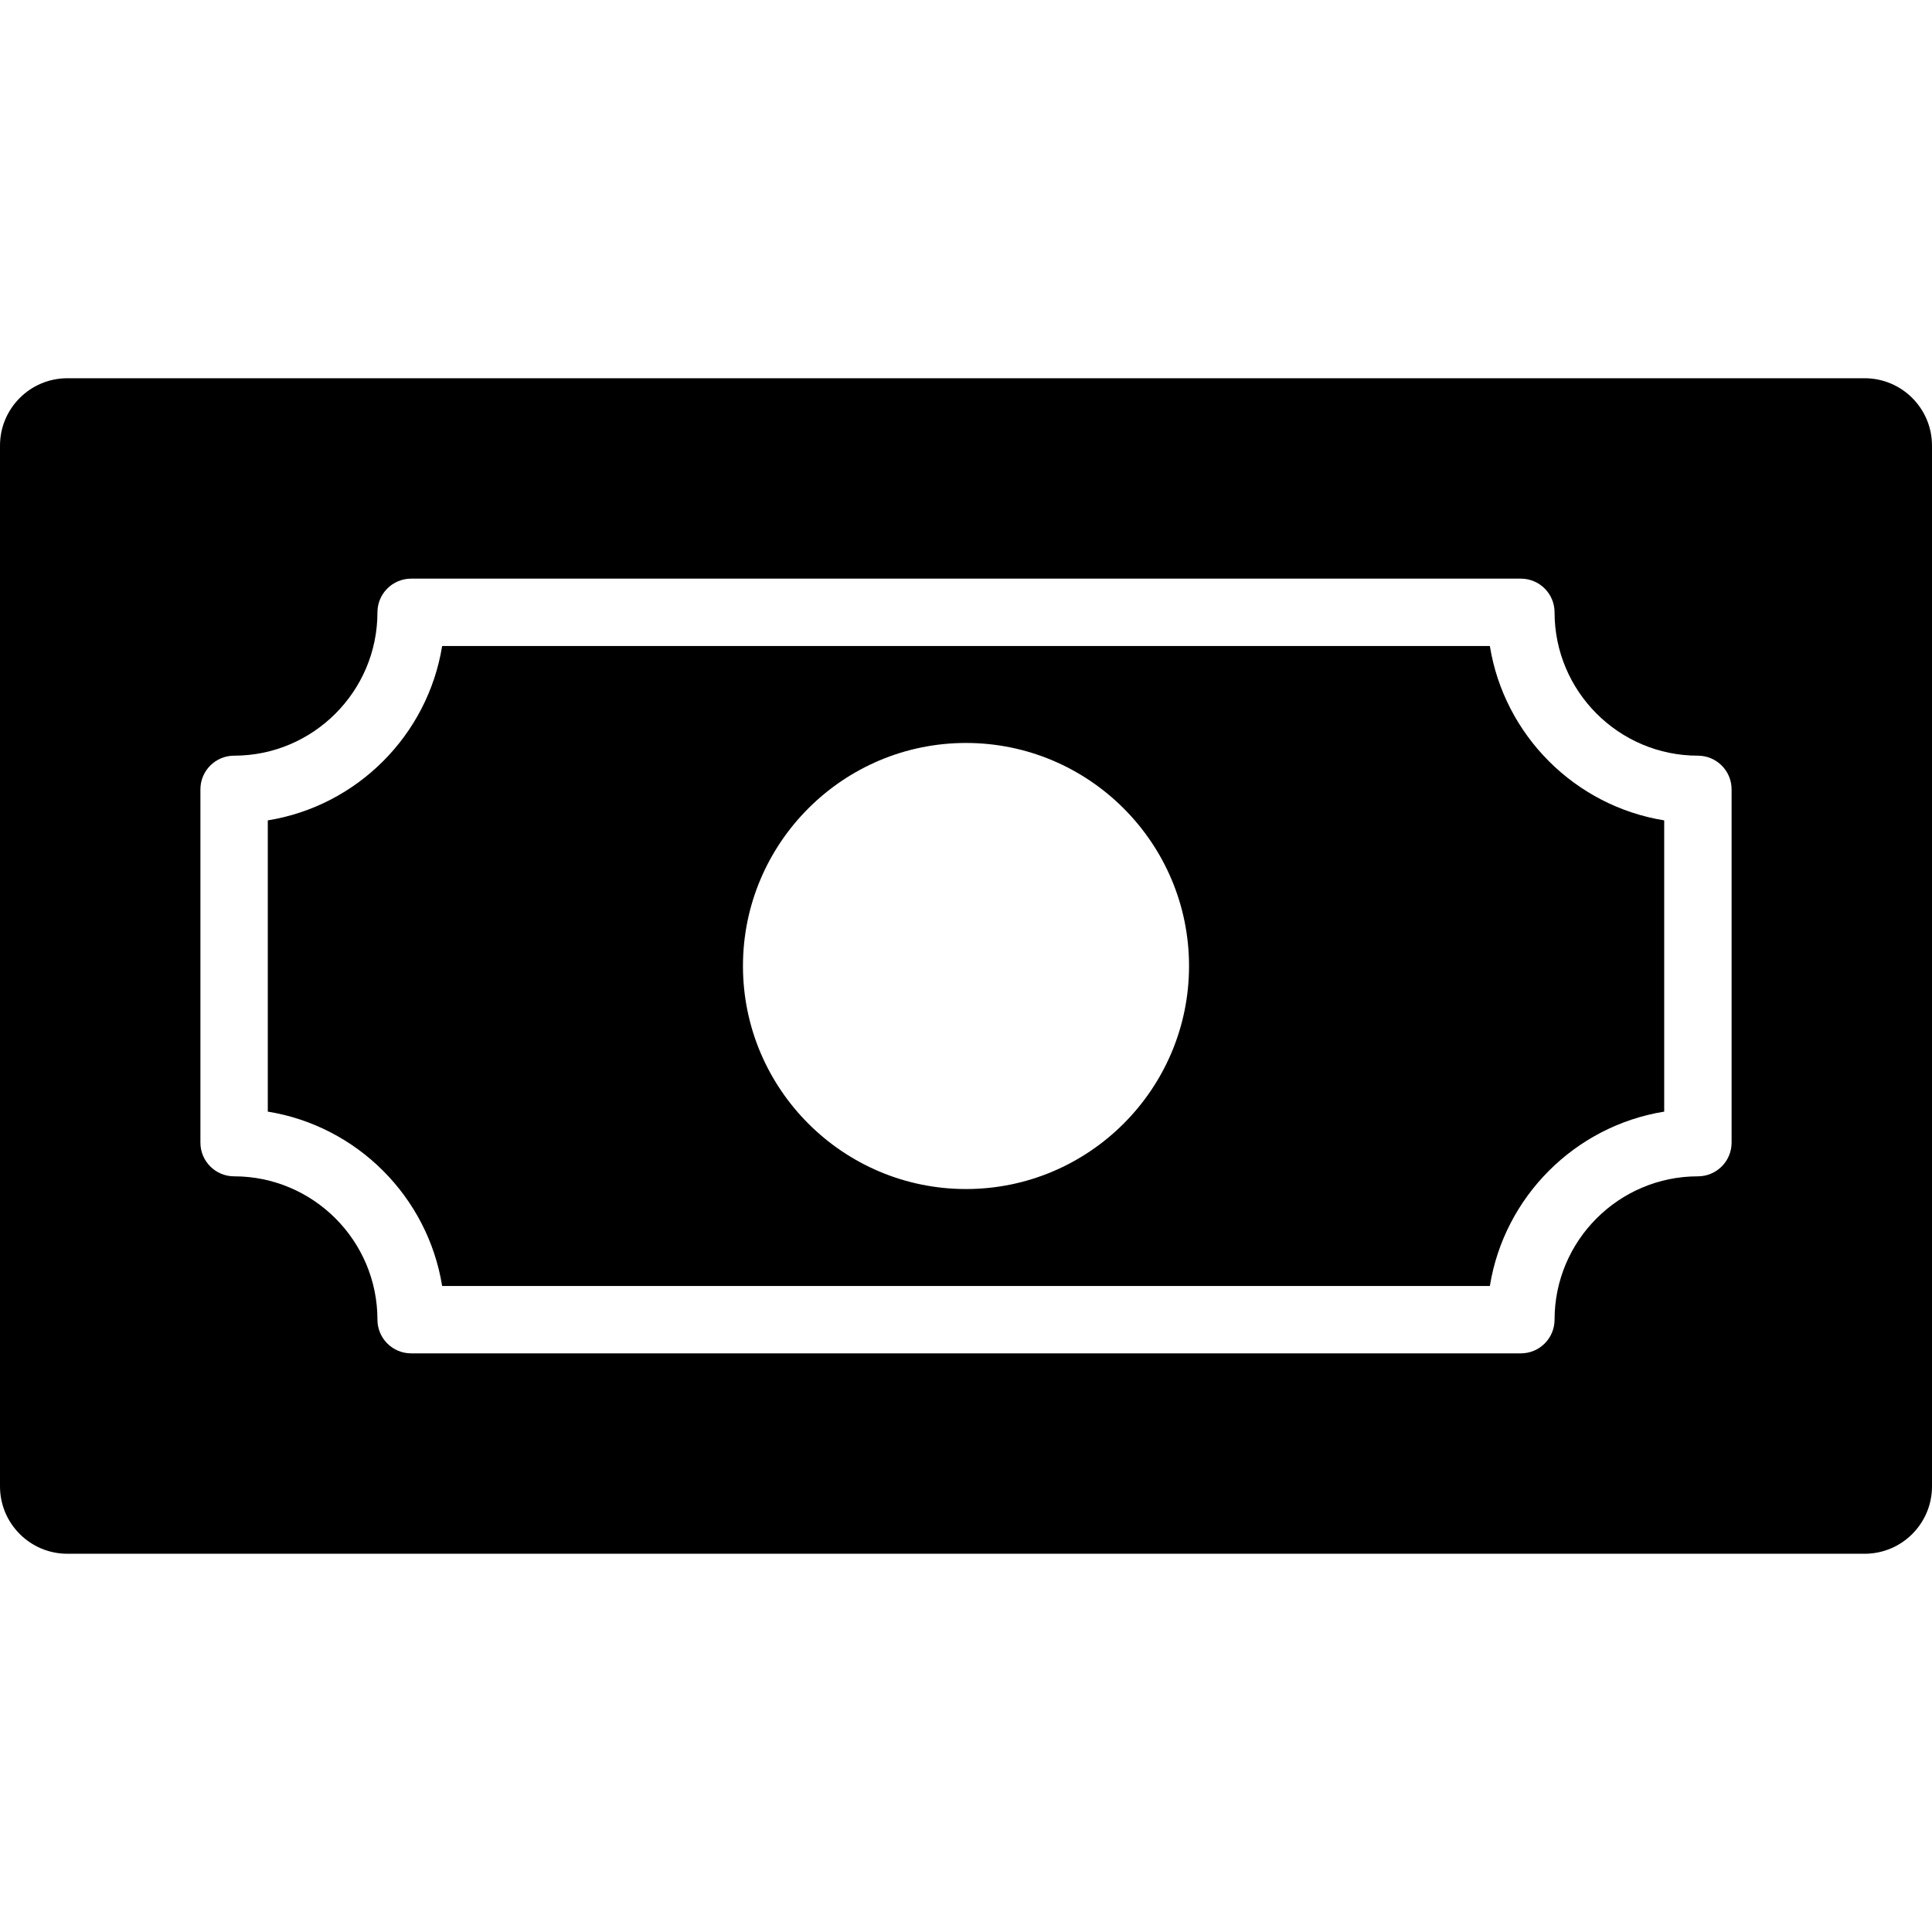
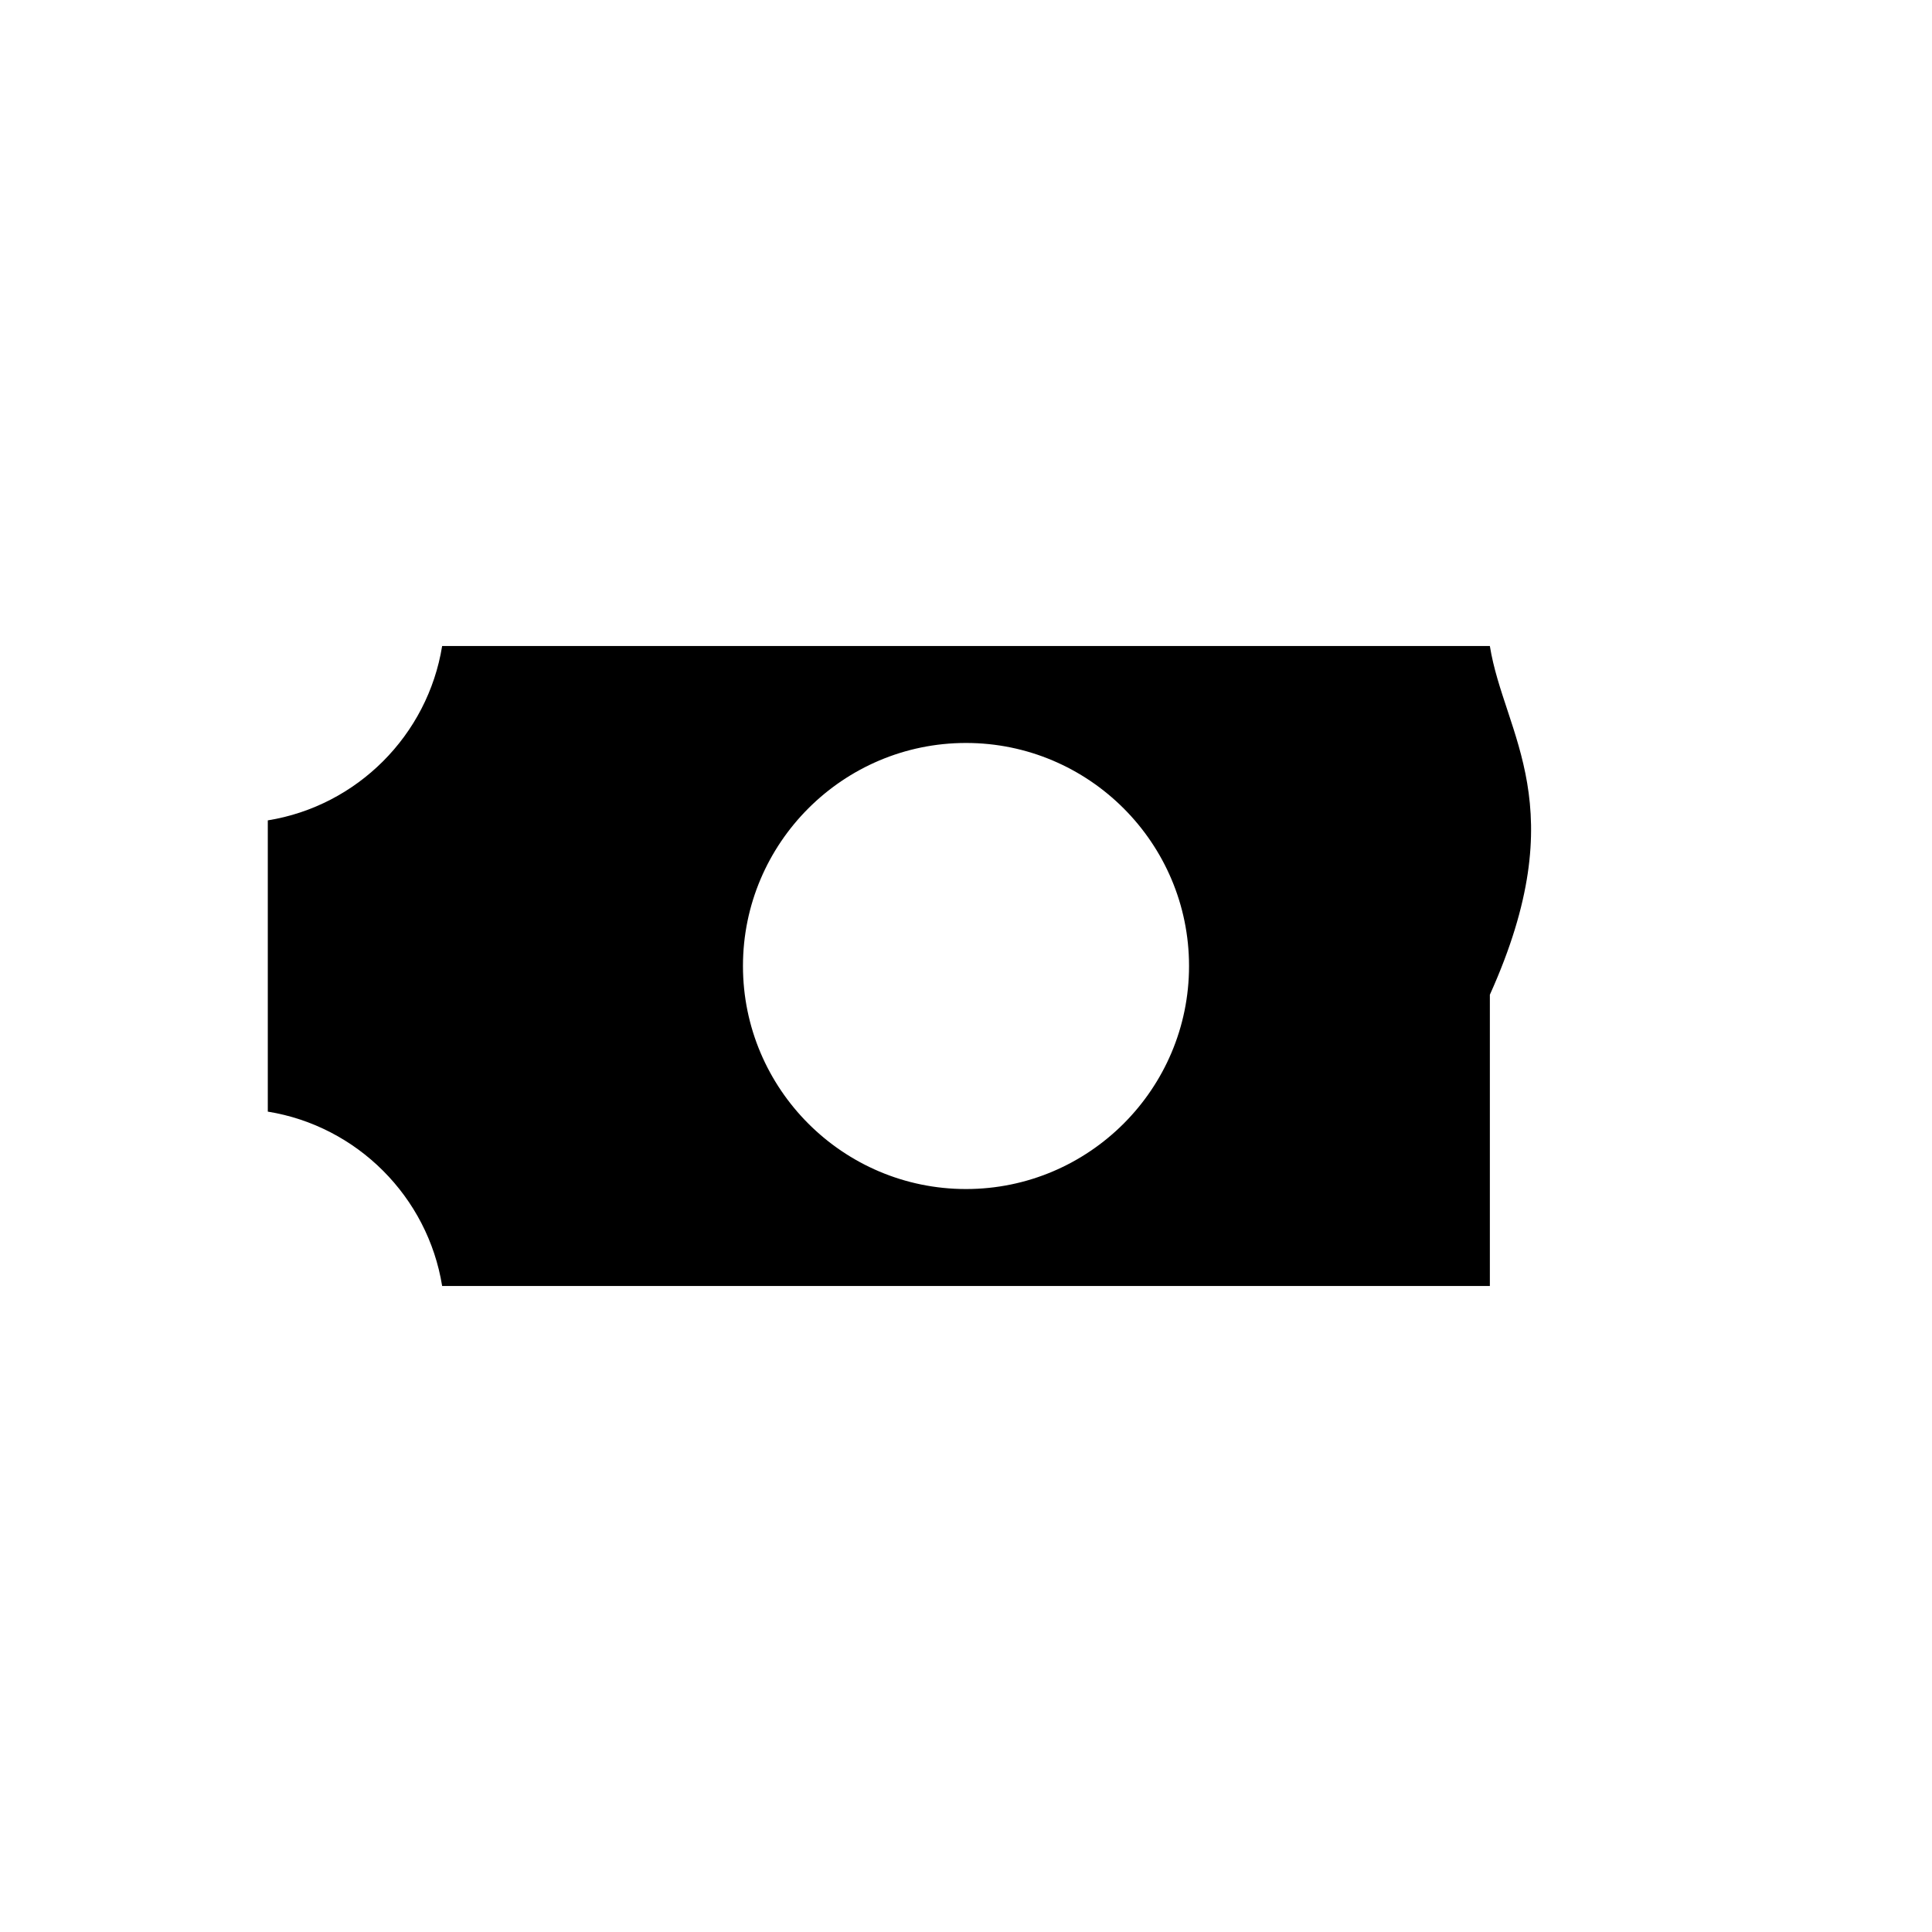
<svg xmlns="http://www.w3.org/2000/svg" version="1.1" id="Layer_1" x="0px" y="0px" viewBox="0 0 512 512" style="enable-background:new 0 0 512 512;" xml:space="preserve">
  <g>
    <g>
      <g>
-         <path d="M394.828,171.205H117.172c-3.819,23.656-22.548,42.385-46.203,46.203v77.183c23.656,3.819,42.385,22.548,46.203,46.203     h277.656c3.819-23.656,22.548-42.385,46.203-46.203v-77.183C417.376,213.59,398.647,194.861,394.828,171.205z M256,315.107     c-32.592,0-59.107-26.514-59.107-59.107s26.516-59.107,59.107-59.107s59.107,26.514,59.107,59.107S288.592,315.107,256,315.107z" />
-         <path d="M494.14,100.237H17.86c-9.864,0-17.86,7.997-17.86,17.86v275.805c0,9.864,7.997,17.86,17.86,17.86H494.14     c9.864,0,17.86-7.997,17.86-17.86V118.098C512,108.234,504.003,100.237,494.14,100.237z M458.891,302.809     c0,4.932-3.998,8.93-8.93,8.93c-20.946,0-37.986,17.04-37.986,37.986c0,4.932-3.998,8.93-8.93,8.93h-294.09     c-4.932,0-8.93-3.998-8.93-8.93c0-20.946-17.041-37.986-37.986-37.986c-4.932,0-8.93-3.998-8.93-8.93v-93.617     c0-4.932,3.998-8.93,8.93-8.93c20.946,0,37.986-17.04,37.986-37.986c0-4.932,3.998-8.93,8.93-8.93h294.09     c4.932,0,8.93,3.998,8.93,8.93c0,20.946,17.041,37.986,37.986,37.986c4.932,0,8.93,3.998,8.93,8.93V302.809z" />
+         <path d="M394.828,171.205H117.172c-3.819,23.656-22.548,42.385-46.203,46.203v77.183c23.656,3.819,42.385,22.548,46.203,46.203     h277.656v-77.183C417.376,213.59,398.647,194.861,394.828,171.205z M256,315.107     c-32.592,0-59.107-26.514-59.107-59.107s26.516-59.107,59.107-59.107s59.107,26.514,59.107,59.107S288.592,315.107,256,315.107z" />
      </g>
    </g>
  </g>
  <g>
</g>
  <g>
</g>
  <g>
</g>
  <g>
</g>
  <g>
</g>
  <g>
</g>
  <g>
</g>
  <g>
</g>
  <g>
</g>
  <g>
</g>
  <g>
</g>
  <g>
</g>
  <g>
</g>
  <g>
</g>
  <g>
</g>
</svg>